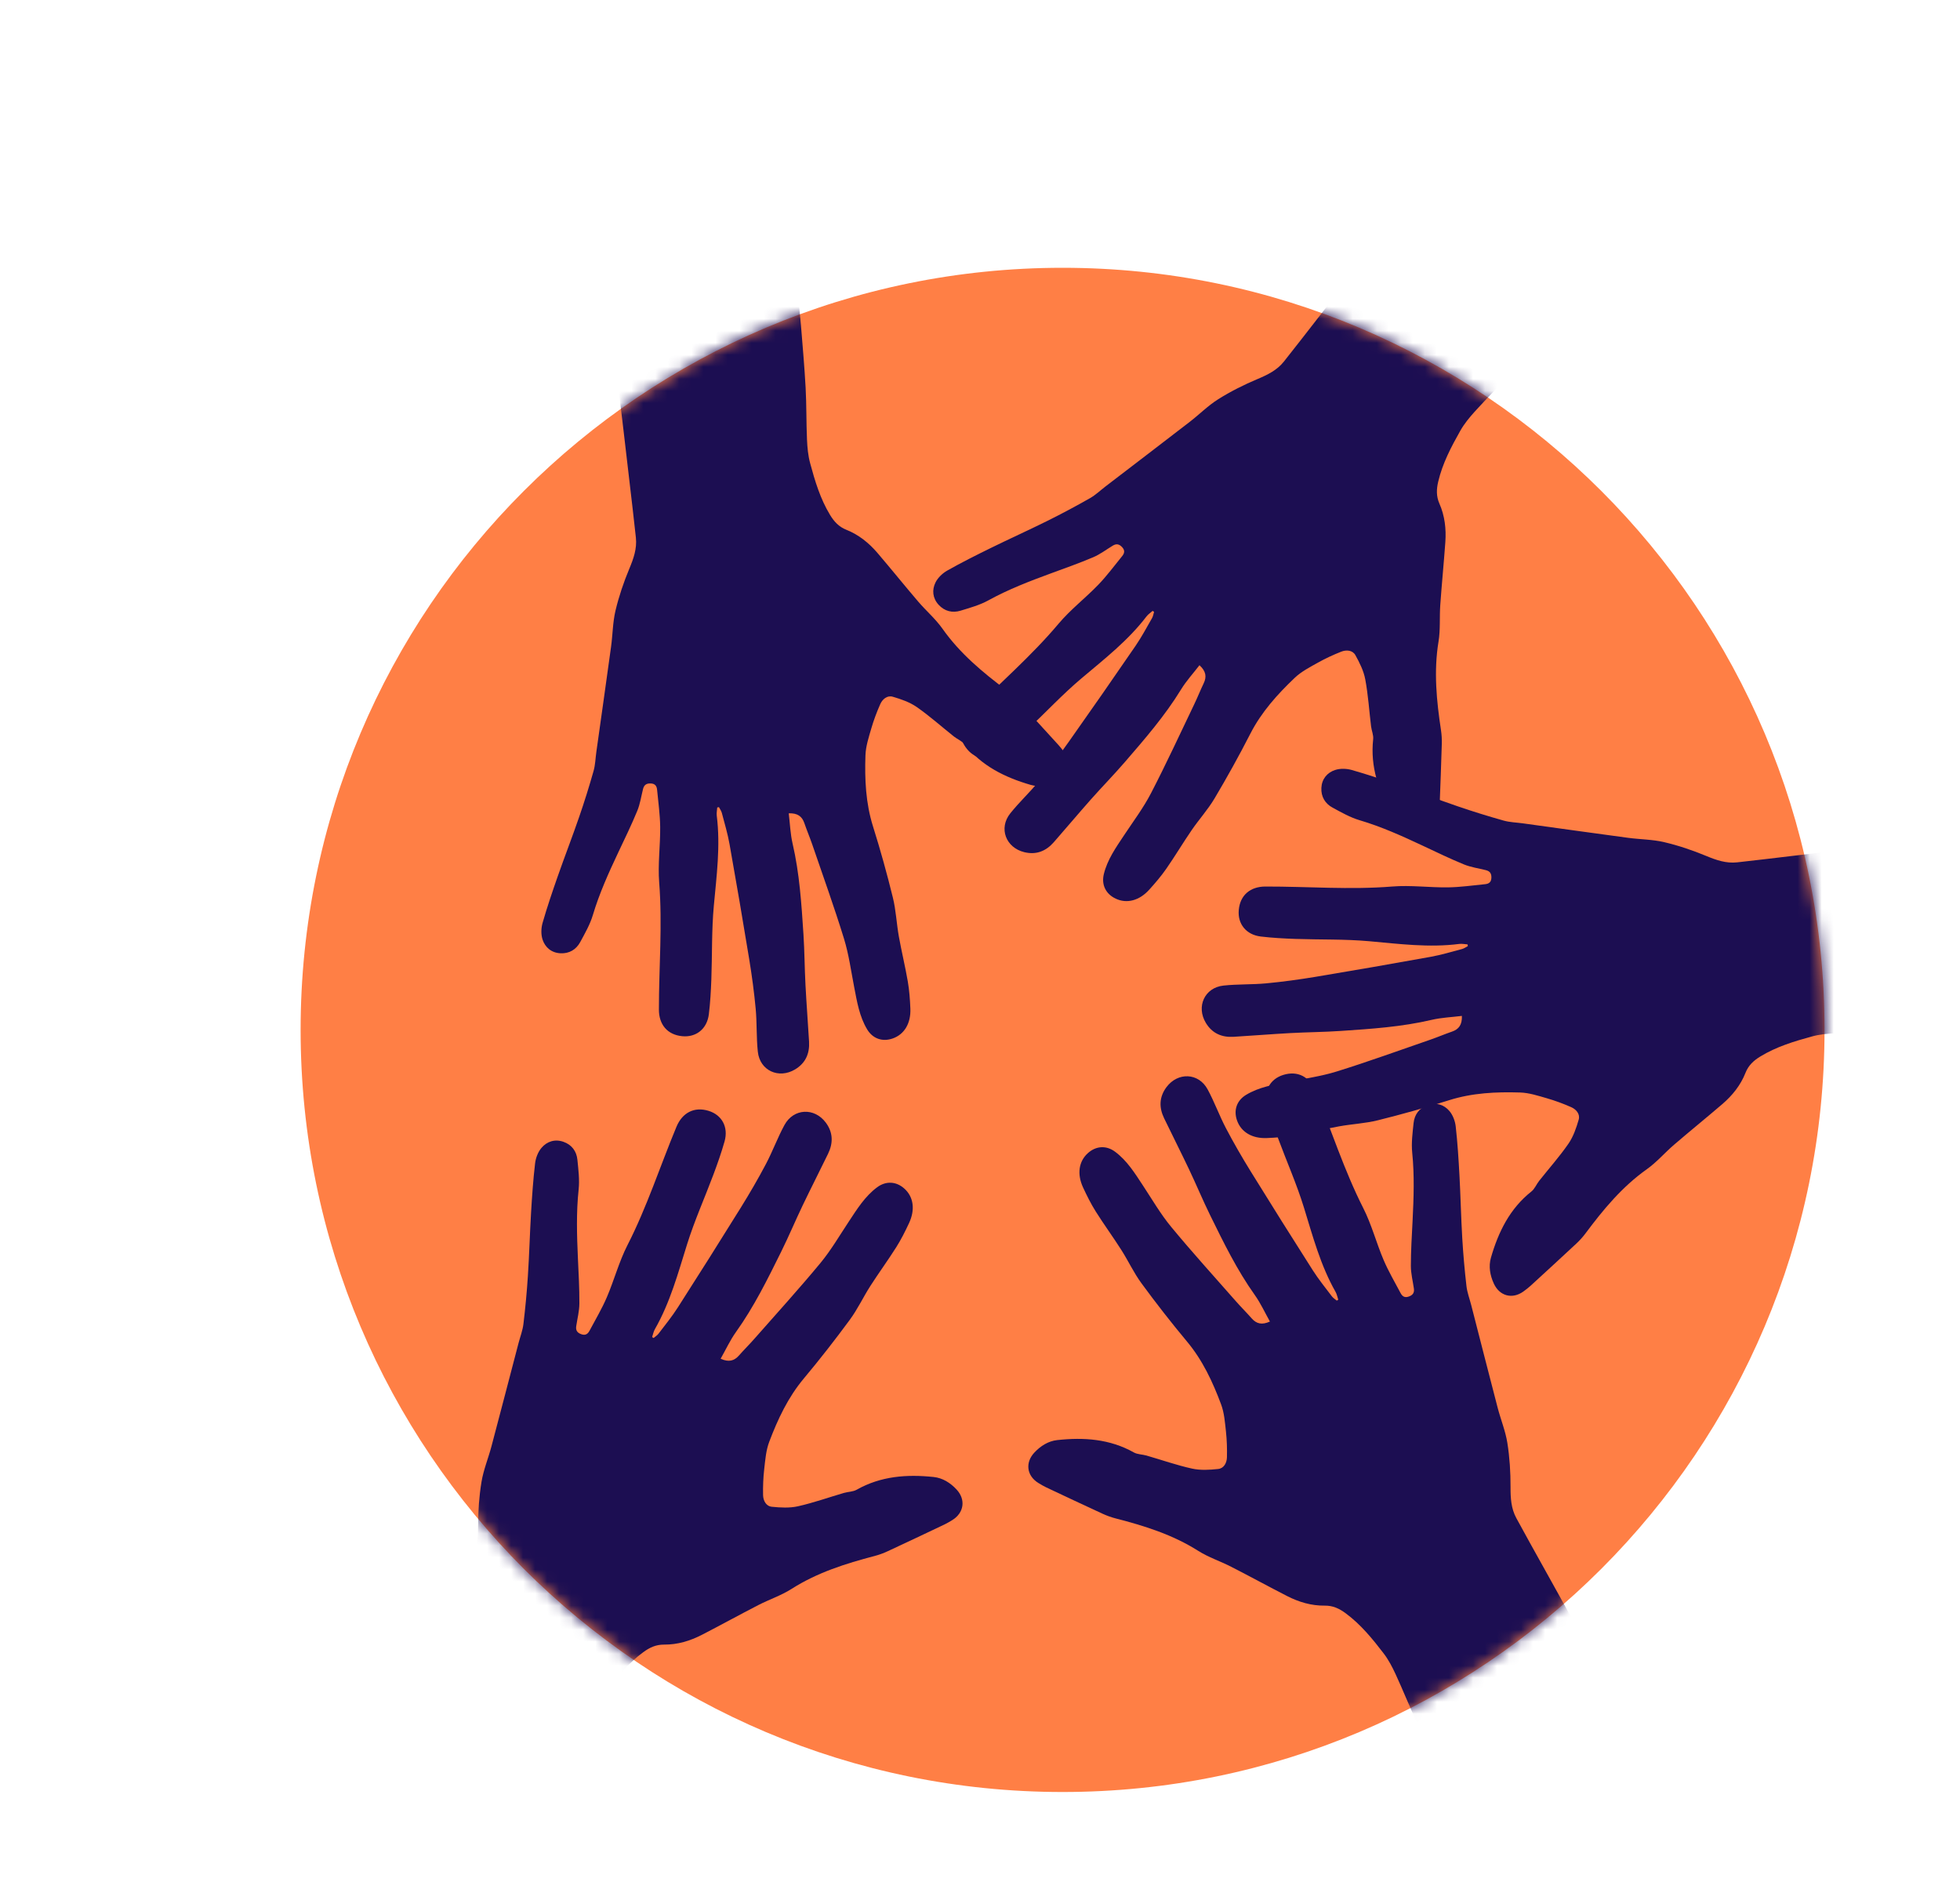
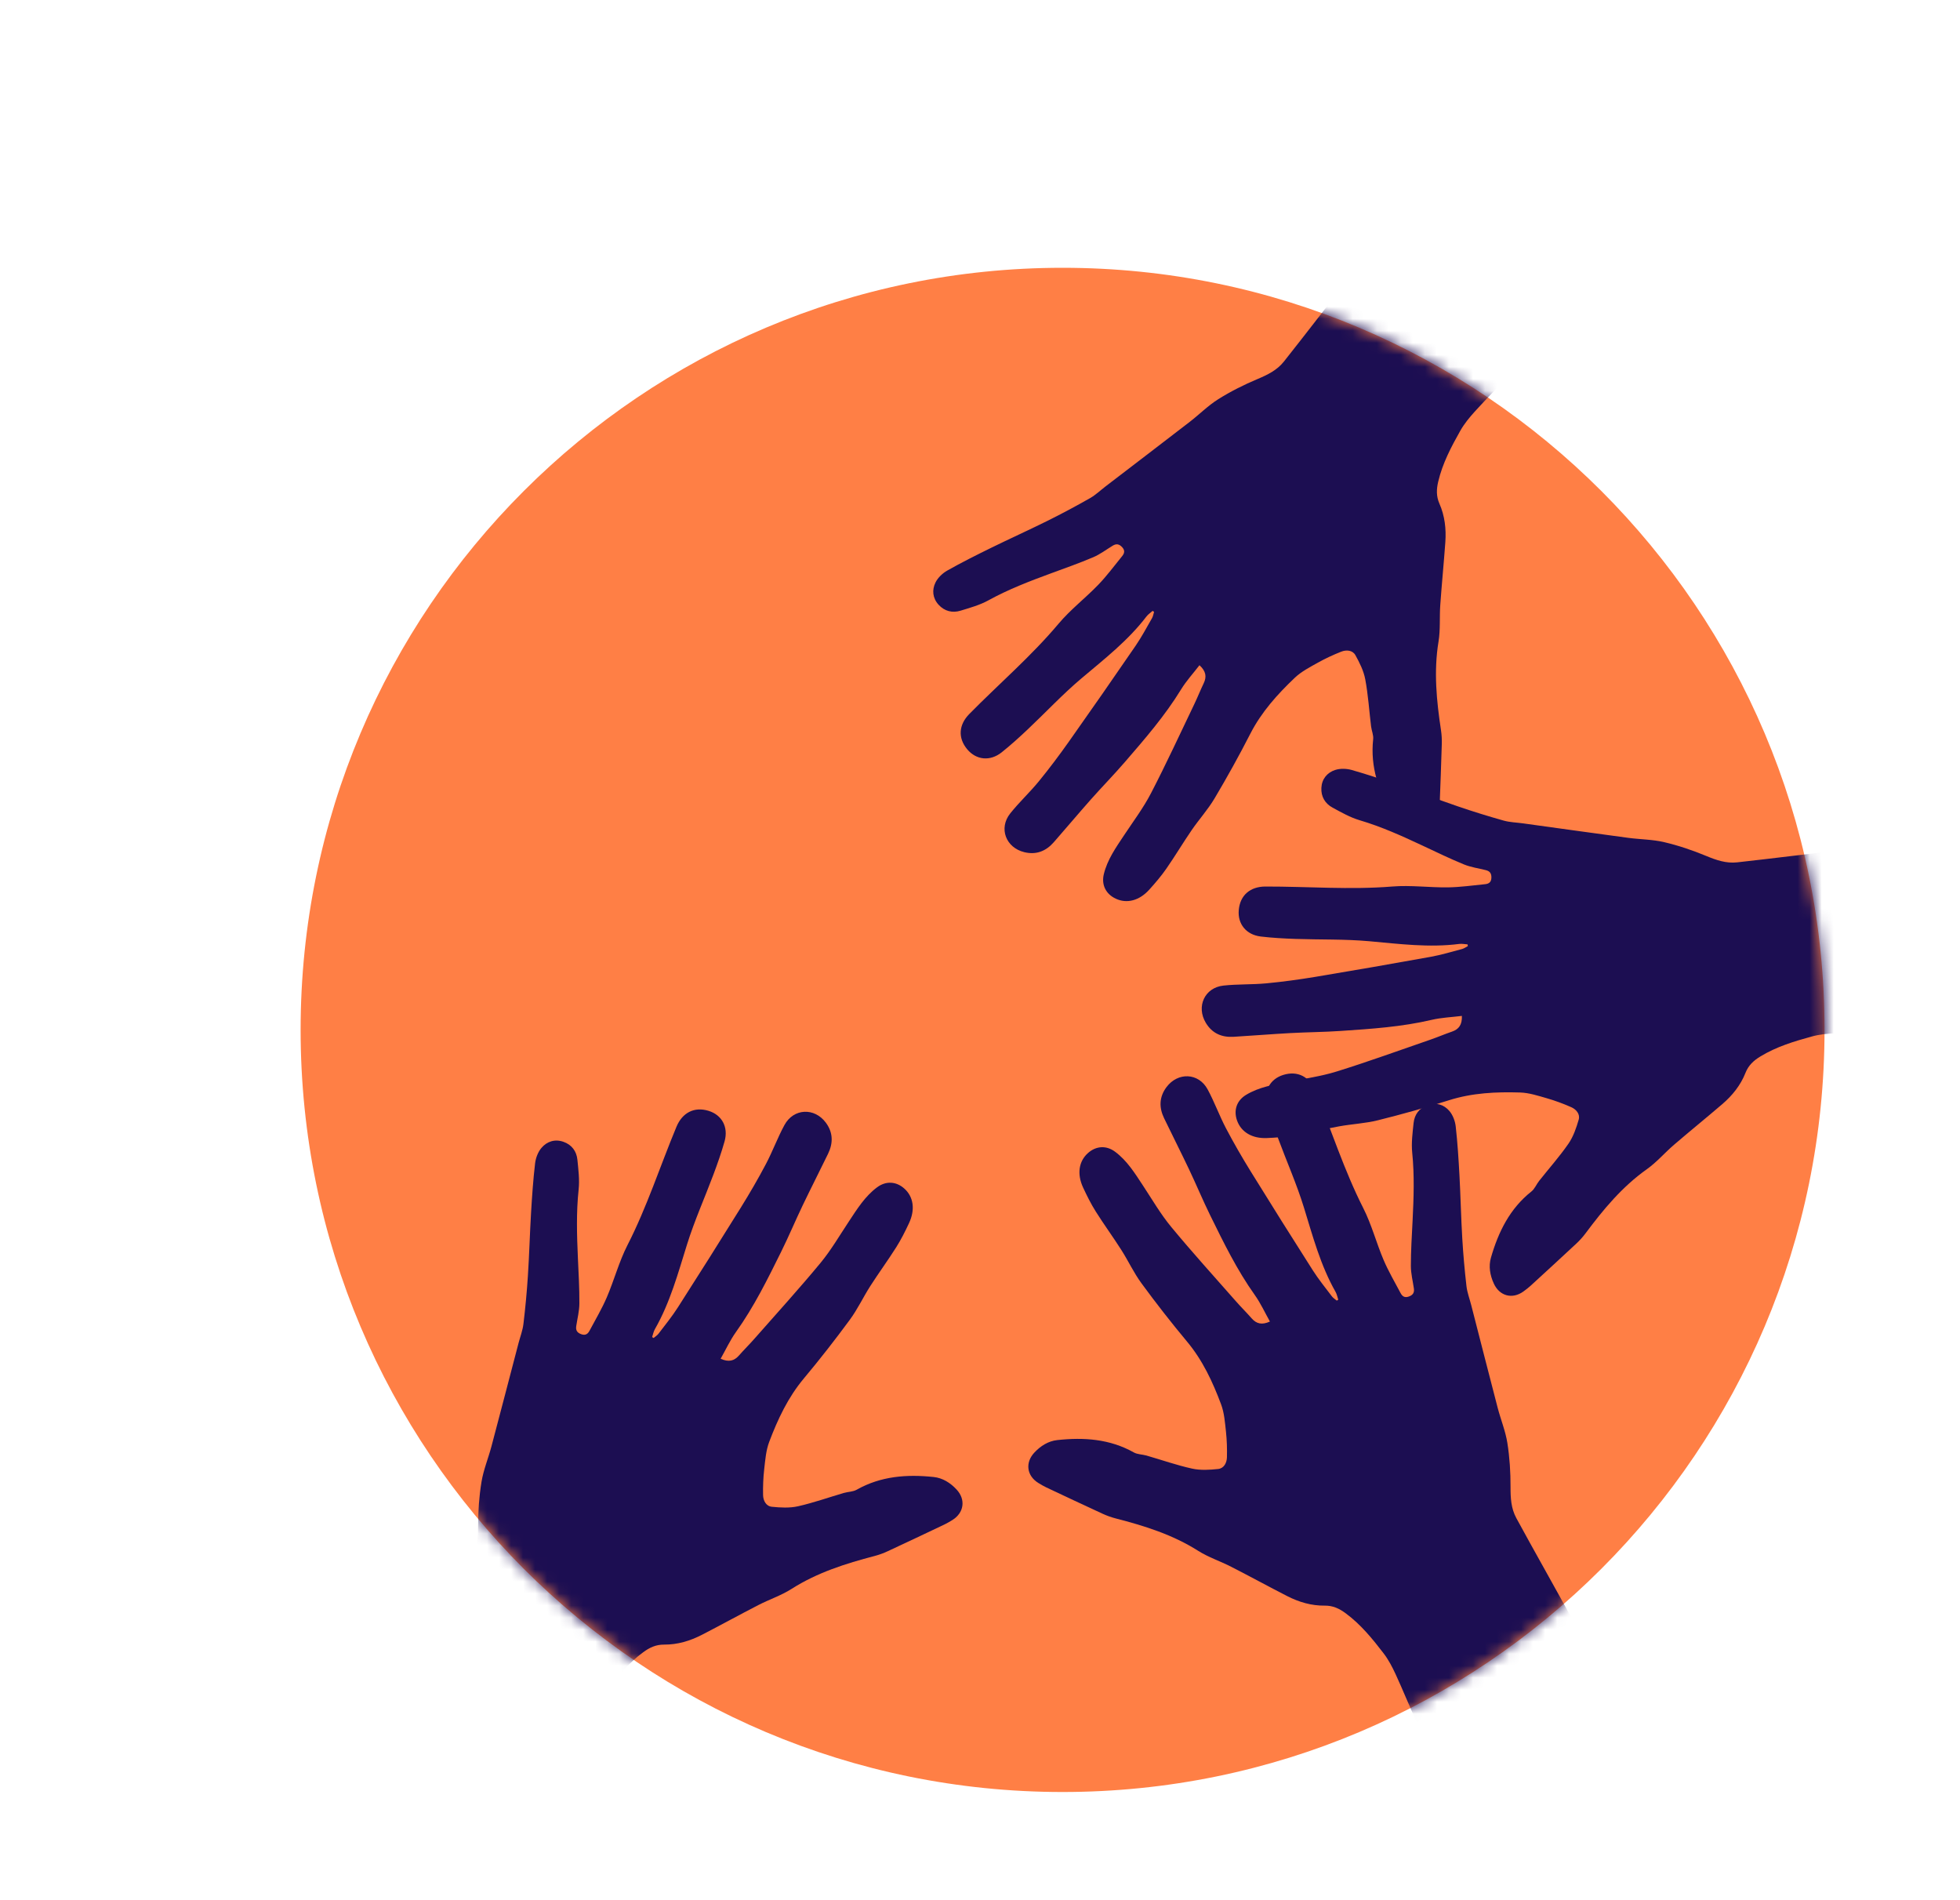
<svg xmlns="http://www.w3.org/2000/svg" xmlns:xlink="http://www.w3.org/1999/xlink" width="163px" height="158px" viewBox="0 0 163 158" version="1.1">
  <rect x="0" y="0" width="163" height="158" fill="#808080" stroke="none" />
  <title>Icons / icon-hand</title>
  <desc>Created with Sketch.</desc>
  <defs>
    <rect id="path-1" x="0" y="0" width="163" height="158" />
    <path d="M88.367,149 C123.364,149 151.734,120.63 151.734,85.633 C151.734,50.636 123.364,22.266 88.367,22.266 C53.37,22.266 25,50.636 25,85.633 C25,120.63 53.37,149 88.367,149" id="path-3" />
  </defs>
  <g id="Page-1" stroke="none" stroke-width="1" fill="none" fill-rule="evenodd">
    <g id="ICONS" transform="translate(-232, -64)">
      <g id="Icons---Big" transform="translate(209, 64)">
        <g id="Icons-/-icon-hand" transform="translate(23, 0)">
          <mask id="mask-2" fill="white">
            <use xlink:href="#path-1" />
          </mask>
          <use id="Rectangle-2-Copy-11" fill="#FFFFFF" xlink:href="#path-1" />
          <mask id="mask-4" fill="white">
            <use xlink:href="#path-3" />
          </mask>
          <use id="Fill-1" fill="#FF7F45" xlink:href="#path-3" />
          <path d="M138.348,182.688 C138.181,182.24 138.051,181.862 137.902,181.492 C137.009,179.267 122.75,153.224 121.807,151.021 C121.334,149.917 120.704,148.881 120.158,147.808 C119.363,146.25 118.553,144.698 117.8,143.12 C117.184,141.828 116.661,140.492 116.058,139.194 C115.781,138.596 115.468,137.996 115.069,137.476 C114.131,136.254 113.157,135.056 111.898,134.13 C111.377,133.747 110.847,133.493 110.165,133.503 C109.062,133.518 108.013,133.206 107.035,132.705 C105.476,131.907 103.94,131.065 102.38,130.268 C101.478,129.806 100.493,129.485 99.643,128.946 C97.52,127.601 95.178,126.868 92.779,126.251 C92.407,126.156 92.041,126.022 91.692,125.862 C90.134,125.145 88.583,124.414 87.032,123.683 C86.795,123.571 86.567,123.439 86.345,123.3 C85.385,122.703 85.241,121.611 86.02,120.779 C86.538,120.225 87.177,119.82 87.923,119.739 C90.132,119.498 92.291,119.641 94.294,120.766 C94.598,120.937 95.001,120.925 95.35,121.026 C96.613,121.39 97.858,121.829 99.139,122.111 C99.833,122.264 100.592,122.219 101.309,122.142 C101.786,122.091 102.025,121.63 102.036,121.171 C102.054,120.458 102.032,119.739 101.955,119.03 C101.871,118.271 101.816,117.479 101.552,116.774 C100.854,114.906 100.018,113.105 98.714,111.545 C97.402,109.973 96.141,108.355 94.93,106.704 C94.291,105.833 93.83,104.833 93.246,103.918 C92.56,102.842 91.804,101.81 91.125,100.731 C90.725,100.095 90.387,99.416 90.071,98.734 C89.551,97.61 89.718,96.556 90.473,95.879 C91.151,95.271 92.004,95.22 92.734,95.763 C93.741,96.511 94.384,97.56 95.059,98.585 C95.82,99.739 96.519,100.947 97.396,102.008 C99.146,104.127 100.996,106.163 102.811,108.228 C103.227,108.701 103.678,109.144 104.093,109.619 C104.49,110.072 104.945,110.185 105.611,109.883 C105.193,109.14 104.84,108.361 104.353,107.677 C102.87,105.597 101.756,103.315 100.637,101.036 C100.02,99.779 99.482,98.483 98.881,97.218 C98.205,95.796 97.492,94.392 96.808,92.973 C96.38,92.083 96.397,91.213 97.006,90.395 C97.952,89.126 99.679,89.191 100.43,90.578 C100.996,91.623 101.401,92.753 101.953,93.806 C102.594,95.028 103.288,96.226 104.013,97.4 C105.716,100.156 107.44,102.898 109.181,105.629 C109.66,106.38 110.226,107.077 110.764,107.788 C110.87,107.929 111.034,108.026 111.171,108.143 C111.212,108.117 111.253,108.091 111.294,108.065 C111.22,107.847 111.18,107.61 111.068,107.414 C109.818,105.214 109.177,102.795 108.438,100.4 C107.836,98.447 107,96.567 106.29,94.647 C105.956,93.744 105.638,92.832 105.382,91.906 C105.054,90.723 105.619,89.714 106.728,89.374 C107.919,89.008 108.895,89.527 109.371,90.683 C110.712,93.936 111.775,97.299 113.375,100.453 C114.069,101.82 114.459,103.338 115.061,104.755 C115.463,105.702 115.992,106.596 116.473,107.509 C116.615,107.776 116.804,107.93 117.157,107.805 C117.502,107.683 117.633,107.482 117.583,107.134 C117.493,106.51 117.332,105.886 117.332,105.262 C117.332,104.008 117.412,102.753 117.475,101.5 C117.569,99.612 117.636,97.729 117.444,95.838 C117.362,95.029 117.473,94.193 117.559,93.376 C117.634,92.662 118.037,92.128 118.726,91.884 C119.428,91.636 120.087,91.845 120.541,92.38 C120.825,92.715 121.011,93.211 121.062,93.655 C121.214,95.007 121.299,96.368 121.373,97.728 C121.468,99.472 121.504,101.22 121.607,102.965 C121.686,104.292 121.804,105.618 121.956,106.939 C122.018,107.472 122.217,107.989 122.351,108.514 C123.084,111.362 123.81,114.213 124.552,117.059 C124.807,118.036 125.2,118.986 125.357,119.976 C125.548,121.179 125.626,122.411 125.621,123.63 C125.618,124.545 125.662,125.417 126.104,126.228 C126.847,127.592 127.601,128.95 128.358,130.306 C129.823,132.935 131.272,135.575 132.772,138.184 C133.521,139.486 134.346,140.747 135.18,141.998 C136.168,143.48 150.59,168.741 151.618,170.195 C151.828,170.492 151.791,170.673 151.535,170.903 C147.257,174.744 142.985,178.592 138.71,182.436 C138.621,182.515 138.514,182.573 138.348,182.688" id="Fill-4" fill="#1C0E52" mask="url(#mask-4)" />
          <path d="M26.296,186.068 C22.023,182.222 17.752,178.372 13.477,174.529 C13.22,174.299 13.185,174.117 13.397,173.818 C14.437,172.351 29.059,146.889 30.059,145.395 C30.903,144.134 31.738,142.862 32.498,141.549 C34.019,138.919 35.488,136.259 36.974,133.61 C37.741,132.242 38.506,130.874 39.26,129.499 C39.708,128.682 39.757,127.805 39.759,126.886 C39.76,125.66 39.845,124.421 40.044,123.21 C40.207,122.214 40.606,121.257 40.868,120.274 C41.629,117.409 42.373,114.54 43.124,111.672 C43.263,111.144 43.465,110.624 43.53,110.088 C43.689,108.759 43.815,107.425 43.901,106.09 C44.015,104.336 44.061,102.578 44.165,100.824 C44.247,99.456 44.34,98.087 44.5,96.727 C44.553,96.28 44.742,95.781 45.03,95.443 C45.489,94.903 46.152,94.69 46.855,94.937 C47.546,95.179 47.948,95.714 48.019,96.432 C48.101,97.253 48.208,98.093 48.121,98.906 C47.918,100.809 47.975,102.701 48.06,104.599 C48.117,105.859 48.19,107.12 48.183,108.381 C48.18,109.009 48.015,109.637 47.921,110.265 C47.869,110.614 48,110.816 48.346,110.938 C48.699,111.062 48.89,110.906 49.033,110.636 C49.522,109.717 50.058,108.816 50.467,107.862 C51.079,106.434 51.479,104.906 52.183,103.528 C53.807,100.351 54.893,96.965 56.257,93.688 C56.742,92.523 57.725,91.998 58.92,92.361 C60.031,92.698 60.593,93.709 60.258,94.9 C59.995,95.833 59.671,96.751 59.331,97.66 C58.608,99.594 57.758,101.487 57.142,103.453 C56.387,105.865 55.731,108.3 54.463,110.517 C54.35,110.715 54.308,110.953 54.233,111.173 C54.274,111.199 54.315,111.225 54.356,111.25 C54.494,111.132 54.659,111.034 54.766,110.892 C55.311,110.174 55.883,109.472 56.368,108.715 C58.132,105.961 59.878,103.196 61.603,100.418 C62.338,99.234 63.041,98.027 63.691,96.796 C64.252,95.735 64.665,94.596 65.238,93.543 C66,92.145 67.735,92.073 68.678,93.344 C69.286,94.164 69.298,95.039 68.863,95.936 C68.169,97.365 67.445,98.78 66.759,100.212 C66.148,101.487 65.601,102.792 64.974,104.059 C63.838,106.355 62.707,108.654 61.206,110.753 C60.713,111.442 60.355,112.227 59.93,112.976 C60.599,113.277 61.056,113.161 61.456,112.704 C61.876,112.225 62.332,111.778 62.752,111.299 C64.586,109.215 66.455,107.16 68.225,105.022 C69.11,103.952 69.819,102.733 70.59,101.57 C71.274,100.537 71.925,99.479 72.94,98.722 C73.677,98.174 74.532,98.221 75.21,98.829 C75.966,99.507 76.128,100.566 75.599,101.698 C75.278,102.386 74.935,103.07 74.53,103.71 C73.841,104.799 73.077,105.84 72.382,106.924 C71.791,107.847 71.322,108.854 70.675,109.733 C69.45,111.398 68.176,113.031 66.849,114.616 C65.531,116.191 64.682,118.005 63.97,119.887 C63.701,120.596 63.642,121.393 63.554,122.157 C63.472,122.87 63.446,123.593 63.46,124.31 C63.469,124.771 63.707,125.234 64.185,125.283 C64.905,125.357 65.667,125.399 66.366,125.242 C67.653,124.953 68.906,124.506 70.176,124.135 C70.528,124.032 70.932,124.042 71.239,123.869 C73.257,122.728 75.426,122.576 77.643,122.808 C78.392,122.886 79.032,123.291 79.549,123.845 C80.327,124.679 80.177,125.777 79.209,126.382 C78.985,126.522 78.755,126.656 78.517,126.77 C76.955,127.512 75.393,128.253 73.824,128.981 C73.474,129.143 73.105,129.279 72.731,129.377 C70.318,130.008 67.961,130.754 65.822,132.117 C64.966,132.662 63.975,132.989 63.066,133.457 C61.495,134.265 59.948,135.119 58.378,135.928 C57.393,136.436 56.338,136.754 55.23,136.744 C54.545,136.738 54.011,136.995 53.486,137.382 C52.216,138.319 51.232,139.527 50.283,140.761 C49.879,141.285 49.562,141.889 49.28,142.492 C48.667,143.8 48.135,145.145 47.509,146.447 C46.744,148.037 45.922,149.601 45.116,151.171 C44.561,152.252 43.923,153.296 43.442,154.408 C42.483,156.627 28.021,182.875 27.112,185.115 C26.961,185.488 26.828,185.868 26.658,186.32 C26.492,186.206 26.384,186.147 26.296,186.068" id="Fill-7" fill="#1C0E52" mask="url(#mask-4)" />
          <path d="M201.356,81.771 C200.878,81.755 200.479,81.733 200.08,81.73 C197.683,81.713 168.178,85.037 165.782,85.075 C164.581,85.095 163.384,85.284 162.184,85.384 C160.441,85.528 158.698,85.69 156.952,85.788 C155.523,85.869 154.089,85.846 152.659,85.912 C152,85.943 151.327,86.004 150.694,86.177 C149.208,86.582 147.73,87.029 146.396,87.843 C145.844,88.18 145.408,88.574 145.158,89.209 C144.754,90.235 144.068,91.088 143.234,91.803 C141.904,92.943 140.543,94.046 139.214,95.187 C138.445,95.847 137.775,96.637 136.954,97.219 C134.904,98.673 133.338,100.563 131.858,102.549 C131.629,102.857 131.367,103.145 131.086,103.407 C129.832,104.577 128.568,105.736 127.304,106.894 C127.111,107.071 126.901,107.231 126.689,107.385 C125.772,108.047 124.708,107.766 124.233,106.73 C123.916,106.041 123.784,105.295 123.991,104.574 C124.606,102.439 125.556,100.495 127.357,99.068 C127.631,98.852 127.772,98.474 127.998,98.189 C128.813,97.158 129.692,96.173 130.437,95.095 C130.842,94.51 131.088,93.79 131.289,93.098 C131.423,92.637 131.086,92.241 130.666,92.057 C130.013,91.77 129.339,91.518 128.654,91.321 C127.92,91.11 127.166,90.861 126.414,90.838 C124.42,90.777 122.437,90.868 120.499,91.483 C118.547,92.102 116.572,92.655 114.585,93.149 C113.536,93.41 112.436,93.458 111.368,93.652 C110.113,93.879 108.872,94.187 107.615,94.407 C106.875,94.536 106.119,94.592 105.368,94.625 C104.131,94.681 103.218,94.127 102.878,93.171 C102.573,92.313 102.849,91.505 103.628,91.035 C104.701,90.386 105.916,90.19 107.121,89.953 C108.477,89.686 109.86,89.497 111.174,89.088 C113.798,88.272 116.383,87.331 118.982,86.435 C119.578,86.229 120.159,85.979 120.755,85.775 C121.325,85.579 121.602,85.202 121.575,84.47 C120.729,84.576 119.874,84.607 119.057,84.799 C116.57,85.383 114.036,85.549 111.503,85.72 C110.106,85.815 108.703,85.821 107.304,85.898 C105.732,85.984 104.162,86.113 102.591,86.207 C101.604,86.266 100.805,85.921 100.28,85.047 C99.464,83.691 100.179,82.117 101.747,81.948 C102.928,81.82 104.128,81.874 105.311,81.762 C106.685,81.632 108.056,81.444 109.418,81.218 C112.613,80.686 115.805,80.131 118.992,79.555 C119.868,79.396 120.727,79.136 121.59,78.908 C121.76,78.863 121.912,78.748 122.072,78.666 C122.064,78.618 122.055,78.57 122.047,78.523 C121.817,78.508 121.582,78.456 121.358,78.485 C118.849,78.808 116.367,78.484 113.871,78.26 C111.836,78.077 109.779,78.139 107.733,78.068 C106.771,78.034 105.807,77.983 104.852,77.869 C103.634,77.724 102.914,76.819 103.02,75.664 C103.133,74.422 103.982,73.716 105.232,73.713 C108.751,73.706 112.267,73.997 115.791,73.711 C117.319,73.588 118.872,73.802 120.412,73.782 C121.441,73.769 122.468,73.619 123.495,73.519 C123.796,73.489 124.011,73.372 124.029,72.999 C124.046,72.633 123.91,72.436 123.569,72.35 C122.958,72.197 122.319,72.109 121.741,71.872 C120.581,71.397 119.45,70.848 118.314,70.315 C116.603,69.511 114.886,68.736 113.063,68.197 C112.283,67.966 111.552,67.547 110.829,67.157 C110.197,66.817 109.855,66.242 109.89,65.512 C109.927,64.769 110.37,64.238 111.036,64.021 C111.455,63.884 111.984,63.9 112.414,64.022 C113.723,64.393 115.015,64.831 116.301,65.278 C117.951,65.851 119.583,66.48 121.236,67.045 C122.494,67.476 123.766,67.869 125.046,68.229 C125.563,68.374 126.116,68.386 126.653,68.46 C129.567,68.862 132.48,69.271 135.395,69.662 C136.395,69.797 137.424,69.793 138.399,70.023 C139.585,70.302 140.755,70.697 141.881,71.164 C142.726,71.514 143.55,71.804 144.468,71.702 C146.011,71.531 147.554,71.348 149.096,71.162 C152.084,70.802 155.076,70.462 158.059,70.062 C159.548,69.863 161.028,69.577 162.501,69.28 C164.247,68.928 193.09,65.157 194.825,64.756 C195.179,64.674 195.333,64.777 195.449,65.101 C197.382,70.516 199.323,75.928 201.26,81.341 C201.3,81.453 201.313,81.574 201.356,81.771" id="Fill-10" fill="#1C0E52" mask="url(#mask-4)" />
          <path d="M153.945,-3.302 C153.598,-2.973 153.301,-2.705 153.019,-2.423 C151.321,-0.731 132.933,22.581 131.274,24.311 C130.444,25.178 129.737,26.163 128.964,27.085 C127.84,28.426 126.729,29.779 125.571,31.09 C124.623,32.162 123.598,33.166 122.64,34.229 C122.198,34.718 121.769,35.24 121.446,35.811 C120.688,37.153 119.967,38.518 119.608,40.039 C119.459,40.669 119.433,41.255 119.708,41.879 C120.154,42.888 120.277,43.976 120.199,45.072 C120.074,46.819 119.901,48.562 119.777,50.309 C119.706,51.32 119.796,52.352 119.632,53.345 C119.224,55.825 119.467,58.267 119.838,60.716 C119.895,61.096 119.916,61.485 119.904,61.869 C119.854,63.583 119.789,65.296 119.723,67.01 C119.713,67.271 119.68,67.533 119.64,67.792 C119.465,68.909 118.517,69.468 117.446,69.078 C116.734,68.818 116.111,68.388 115.744,67.733 C114.659,65.794 113.945,63.752 114.197,61.468 C114.236,61.121 114.067,60.755 114.023,60.394 C113.864,59.09 113.781,57.772 113.539,56.484 C113.408,55.785 113.07,55.104 112.719,54.474 C112.485,54.055 111.967,54.016 111.54,54.185 C110.877,54.447 110.224,54.749 109.602,55.097 C108.936,55.471 108.229,55.832 107.684,56.35 C106.238,57.724 104.908,59.198 103.981,61.008 C103.049,62.831 102.053,64.624 101.007,66.385 C100.455,67.314 99.716,68.13 99.102,69.025 C98.381,70.077 97.727,71.176 96.999,72.224 C96.571,72.841 96.078,73.418 95.574,73.975 C94.743,74.894 93.708,75.153 92.789,74.722 C91.964,74.336 91.584,73.571 91.797,72.687 C92.092,71.468 92.806,70.466 93.485,69.443 C94.249,68.291 95.088,67.175 95.721,65.953 C96.986,63.514 98.136,61.015 99.326,58.537 C99.599,57.968 99.83,57.38 100.104,56.812 C100.366,56.269 100.292,55.807 99.753,55.311 C99.233,55.987 98.654,56.617 98.216,57.333 C96.882,59.512 95.218,61.429 93.558,63.351 C92.643,64.411 91.661,65.413 90.731,66.461 C89.687,67.639 88.674,68.845 87.636,70.029 C86.985,70.772 86.177,71.097 85.186,70.856 C83.649,70.482 83.032,68.867 84.015,67.633 C84.755,66.704 85.637,65.889 86.39,64.969 C87.263,63.9 88.094,62.793 88.891,61.666 C90.761,59.021 92.61,56.362 94.442,53.691 C94.946,52.956 95.365,52.163 95.81,51.389 C95.897,51.236 95.922,51.048 95.976,50.876 C95.937,50.848 95.897,50.821 95.857,50.793 C95.685,50.946 95.483,51.076 95.346,51.256 C93.811,53.267 91.835,54.803 89.92,56.42 C88.359,57.739 86.956,59.244 85.467,60.648 C84.767,61.309 84.052,61.958 83.299,62.557 C82.339,63.321 81.19,63.196 80.443,62.309 C79.64,61.355 79.735,60.254 80.613,59.364 C83.082,56.857 85.761,54.563 88.037,51.856 C89.024,50.683 90.268,49.73 91.337,48.621 C92.051,47.88 92.667,47.044 93.319,46.244 C93.51,46.01 93.577,45.775 93.324,45.499 C93.076,45.23 92.84,45.188 92.54,45.37 C92.001,45.697 91.489,46.089 90.915,46.333 C89.761,46.824 88.575,47.241 87.397,47.674 C85.622,48.326 83.863,49 82.198,49.917 C81.486,50.31 80.673,50.534 79.888,50.775 C79.202,50.985 78.552,50.823 78.058,50.285 C77.555,49.736 77.49,49.048 77.804,48.421 C78.001,48.028 78.385,47.663 78.774,47.443 C79.959,46.773 81.178,46.163 82.4,45.563 C83.969,44.793 85.563,44.075 87.128,43.298 C88.319,42.706 89.493,42.078 90.649,41.421 C91.115,41.156 91.513,40.771 91.943,40.442 C94.278,38.653 96.617,36.87 98.946,35.073 C99.745,34.456 100.466,33.723 101.316,33.191 C102.348,32.544 103.452,31.99 104.575,31.518 C105.418,31.163 106.204,30.781 106.777,30.058 C107.741,28.84 108.696,27.614 109.648,26.387 C111.494,24.01 113.357,21.645 115.17,19.243 C116.076,18.044 116.914,16.791 117.739,15.534 C118.716,14.046 136.32,-9.111 137.256,-10.626 C137.447,-10.935 137.628,-10.972 137.94,-10.827 C143.149,-8.393 148.361,-5.966 153.571,-3.536 C153.679,-3.486 153.775,-3.41 153.945,-3.302" id="Fill-13" fill="#1C0E52" mask="url(#mask-4)" />
-           <path d="M63.092,-12.163 C63.075,-11.685 63.051,-11.286 63.047,-10.887 C63.025,-8.49 66.275,21.023 66.308,23.419 C66.325,24.62 66.511,25.817 66.608,27.017 C66.748,28.761 66.904,30.504 66.999,32.251 C67.076,33.68 67.049,35.114 67.112,36.545 C67.141,37.203 67.201,37.876 67.373,38.509 C67.773,39.997 68.218,41.476 69.028,42.812 C69.364,43.365 69.757,43.801 70.391,44.053 C71.415,44.459 72.266,45.148 72.98,45.984 C74.117,47.316 75.216,48.68 76.353,50.012 C77.011,50.782 77.8,51.455 78.38,52.277 C79.829,54.33 81.716,55.901 83.698,57.386 C84.004,57.616 84.293,57.879 84.553,58.16 C85.721,59.417 86.876,60.684 88.031,61.951 C88.207,62.145 88.368,62.354 88.52,62.567 C89.18,63.485 88.897,64.549 87.859,65.022 C87.169,65.336 86.424,65.467 85.704,65.258 C83.57,64.638 81.629,63.683 80.206,61.879 C79.99,61.604 79.612,61.462 79.329,61.236 C78.299,60.418 77.316,59.537 76.24,58.788 C75.656,58.382 74.938,58.134 74.246,57.932 C73.784,57.797 73.388,58.132 73.203,58.552 C72.915,59.204 72.66,59.878 72.462,60.562 C72.249,61.296 71.999,62.049 71.974,62.801 C71.906,64.795 71.993,66.778 72.603,68.718 C73.218,70.671 73.766,72.648 74.255,74.636 C74.513,75.685 74.559,76.785 74.749,77.854 C74.975,79.11 75.279,80.352 75.496,81.609 C75.623,82.349 75.677,83.105 75.709,83.857 C75.76,85.094 75.204,86.005 74.248,86.343 C73.389,86.646 72.582,86.368 72.114,85.588 C71.468,84.513 71.275,83.297 71.04,82.092 C70.776,80.735 70.591,79.351 70.186,78.037 C69.376,75.411 68.442,72.823 67.552,70.222 C67.347,69.626 67.1,69.044 66.895,68.447 C66.701,67.877 66.326,67.599 65.594,67.624 C65.697,68.471 65.725,69.325 65.915,70.143 C66.493,72.632 66.653,75.166 66.819,77.7 C66.909,79.097 66.912,80.5 66.987,81.899 C67.069,83.471 67.192,85.041 67.284,86.613 C67.341,87.599 66.993,88.397 66.118,88.921 C64.76,89.733 63.188,89.015 63.023,87.446 C62.898,86.265 62.955,85.065 62.846,83.881 C62.718,82.507 62.533,81.136 62.31,79.773 C61.788,76.577 61.239,73.384 60.672,70.195 C60.516,69.318 60.258,68.459 60.032,67.596 C59.986,67.425 59.873,67.273 59.791,67.113 C59.742,67.121 59.694,67.13 59.648,67.138 C59.633,67.368 59.58,67.602 59.608,67.826 C59.925,70.337 59.594,72.817 59.364,75.313 C59.176,77.348 59.233,79.404 59.157,81.45 C59.12,82.412 59.068,83.376 58.95,84.331 C58.803,85.549 57.895,86.266 56.742,86.158 C55.501,86.041 54.795,85.19 54.797,83.94 C54.797,80.421 55.097,76.907 54.821,73.381 C54.7,71.853 54.919,70.301 54.903,68.761 C54.892,67.732 54.745,66.704 54.647,65.677 C54.618,65.376 54.502,65.161 54.129,65.142 C53.763,65.124 53.565,65.26 53.478,65.6 C53.324,66.211 53.234,66.85 52.995,67.427 C52.517,68.586 51.967,69.716 51.429,70.85 C50.623,72.56 49.843,74.275 49.3,76.096 C49.066,76.875 48.645,77.605 48.255,78.328 C47.913,78.959 47.337,79.3 46.606,79.262 C45.864,79.224 45.334,78.78 45.117,78.112 C44.983,77.694 44.999,77.165 45.123,76.735 C45.498,75.427 45.938,74.136 46.388,72.851 C46.965,71.202 47.599,69.572 48.167,67.92 C48.602,66.663 48.998,65.392 49.361,64.113 C49.508,63.597 49.52,63.043 49.596,62.507 C50.005,59.594 50.42,56.682 50.819,53.768 C50.956,52.768 50.956,51.739 51.188,50.765 C51.471,49.58 51.867,48.41 52.337,47.285 C52.69,46.441 52.981,45.618 52.882,44.7 C52.715,43.156 52.535,41.613 52.353,40.07 C52.001,37.081 51.669,34.089 51.276,31.105 C51.081,29.615 50.798,28.135 50.505,26.661 C50.157,24.914 46.456,-3.938 46.06,-5.674 C45.98,-6.029 46.083,-6.182 46.407,-6.297 C51.827,-8.217 57.243,-10.144 62.661,-12.068 C62.773,-12.107 62.895,-12.12 63.092,-12.163" id="Fill-16" fill="#1C0E52" mask="url(#mask-4)" />
        </g>
      </g>
    </g>
  </g>
</svg>